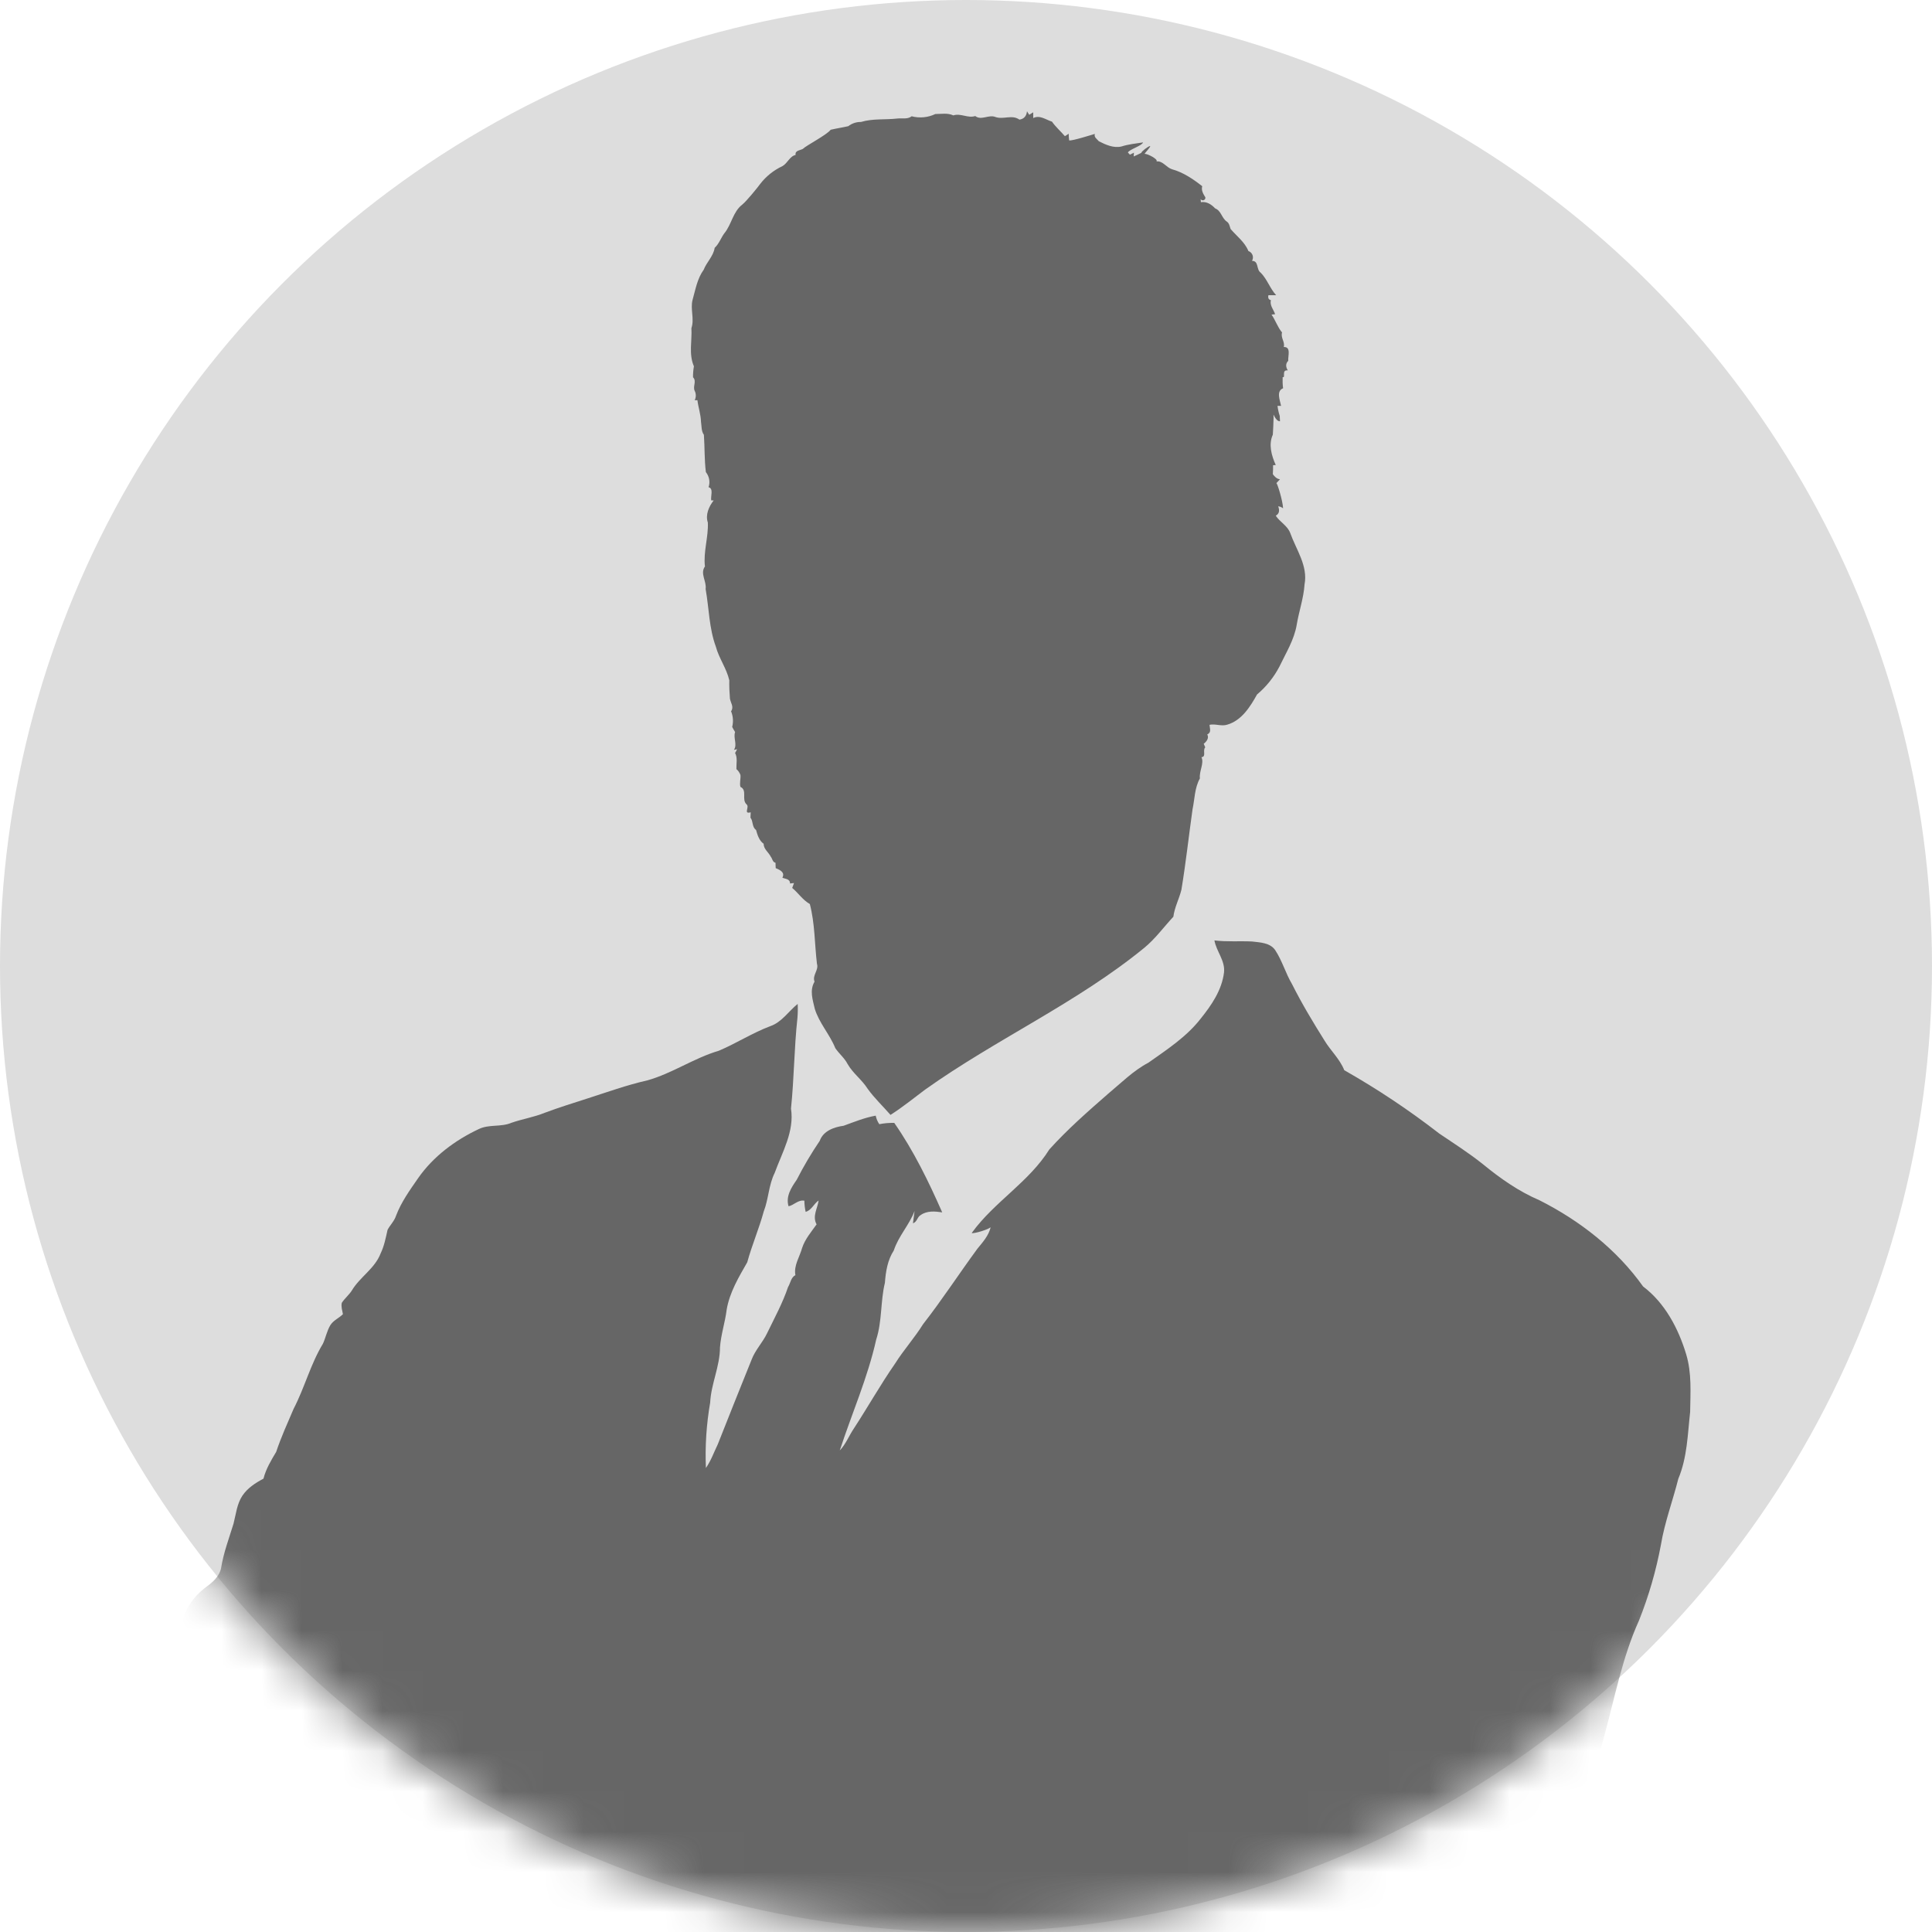
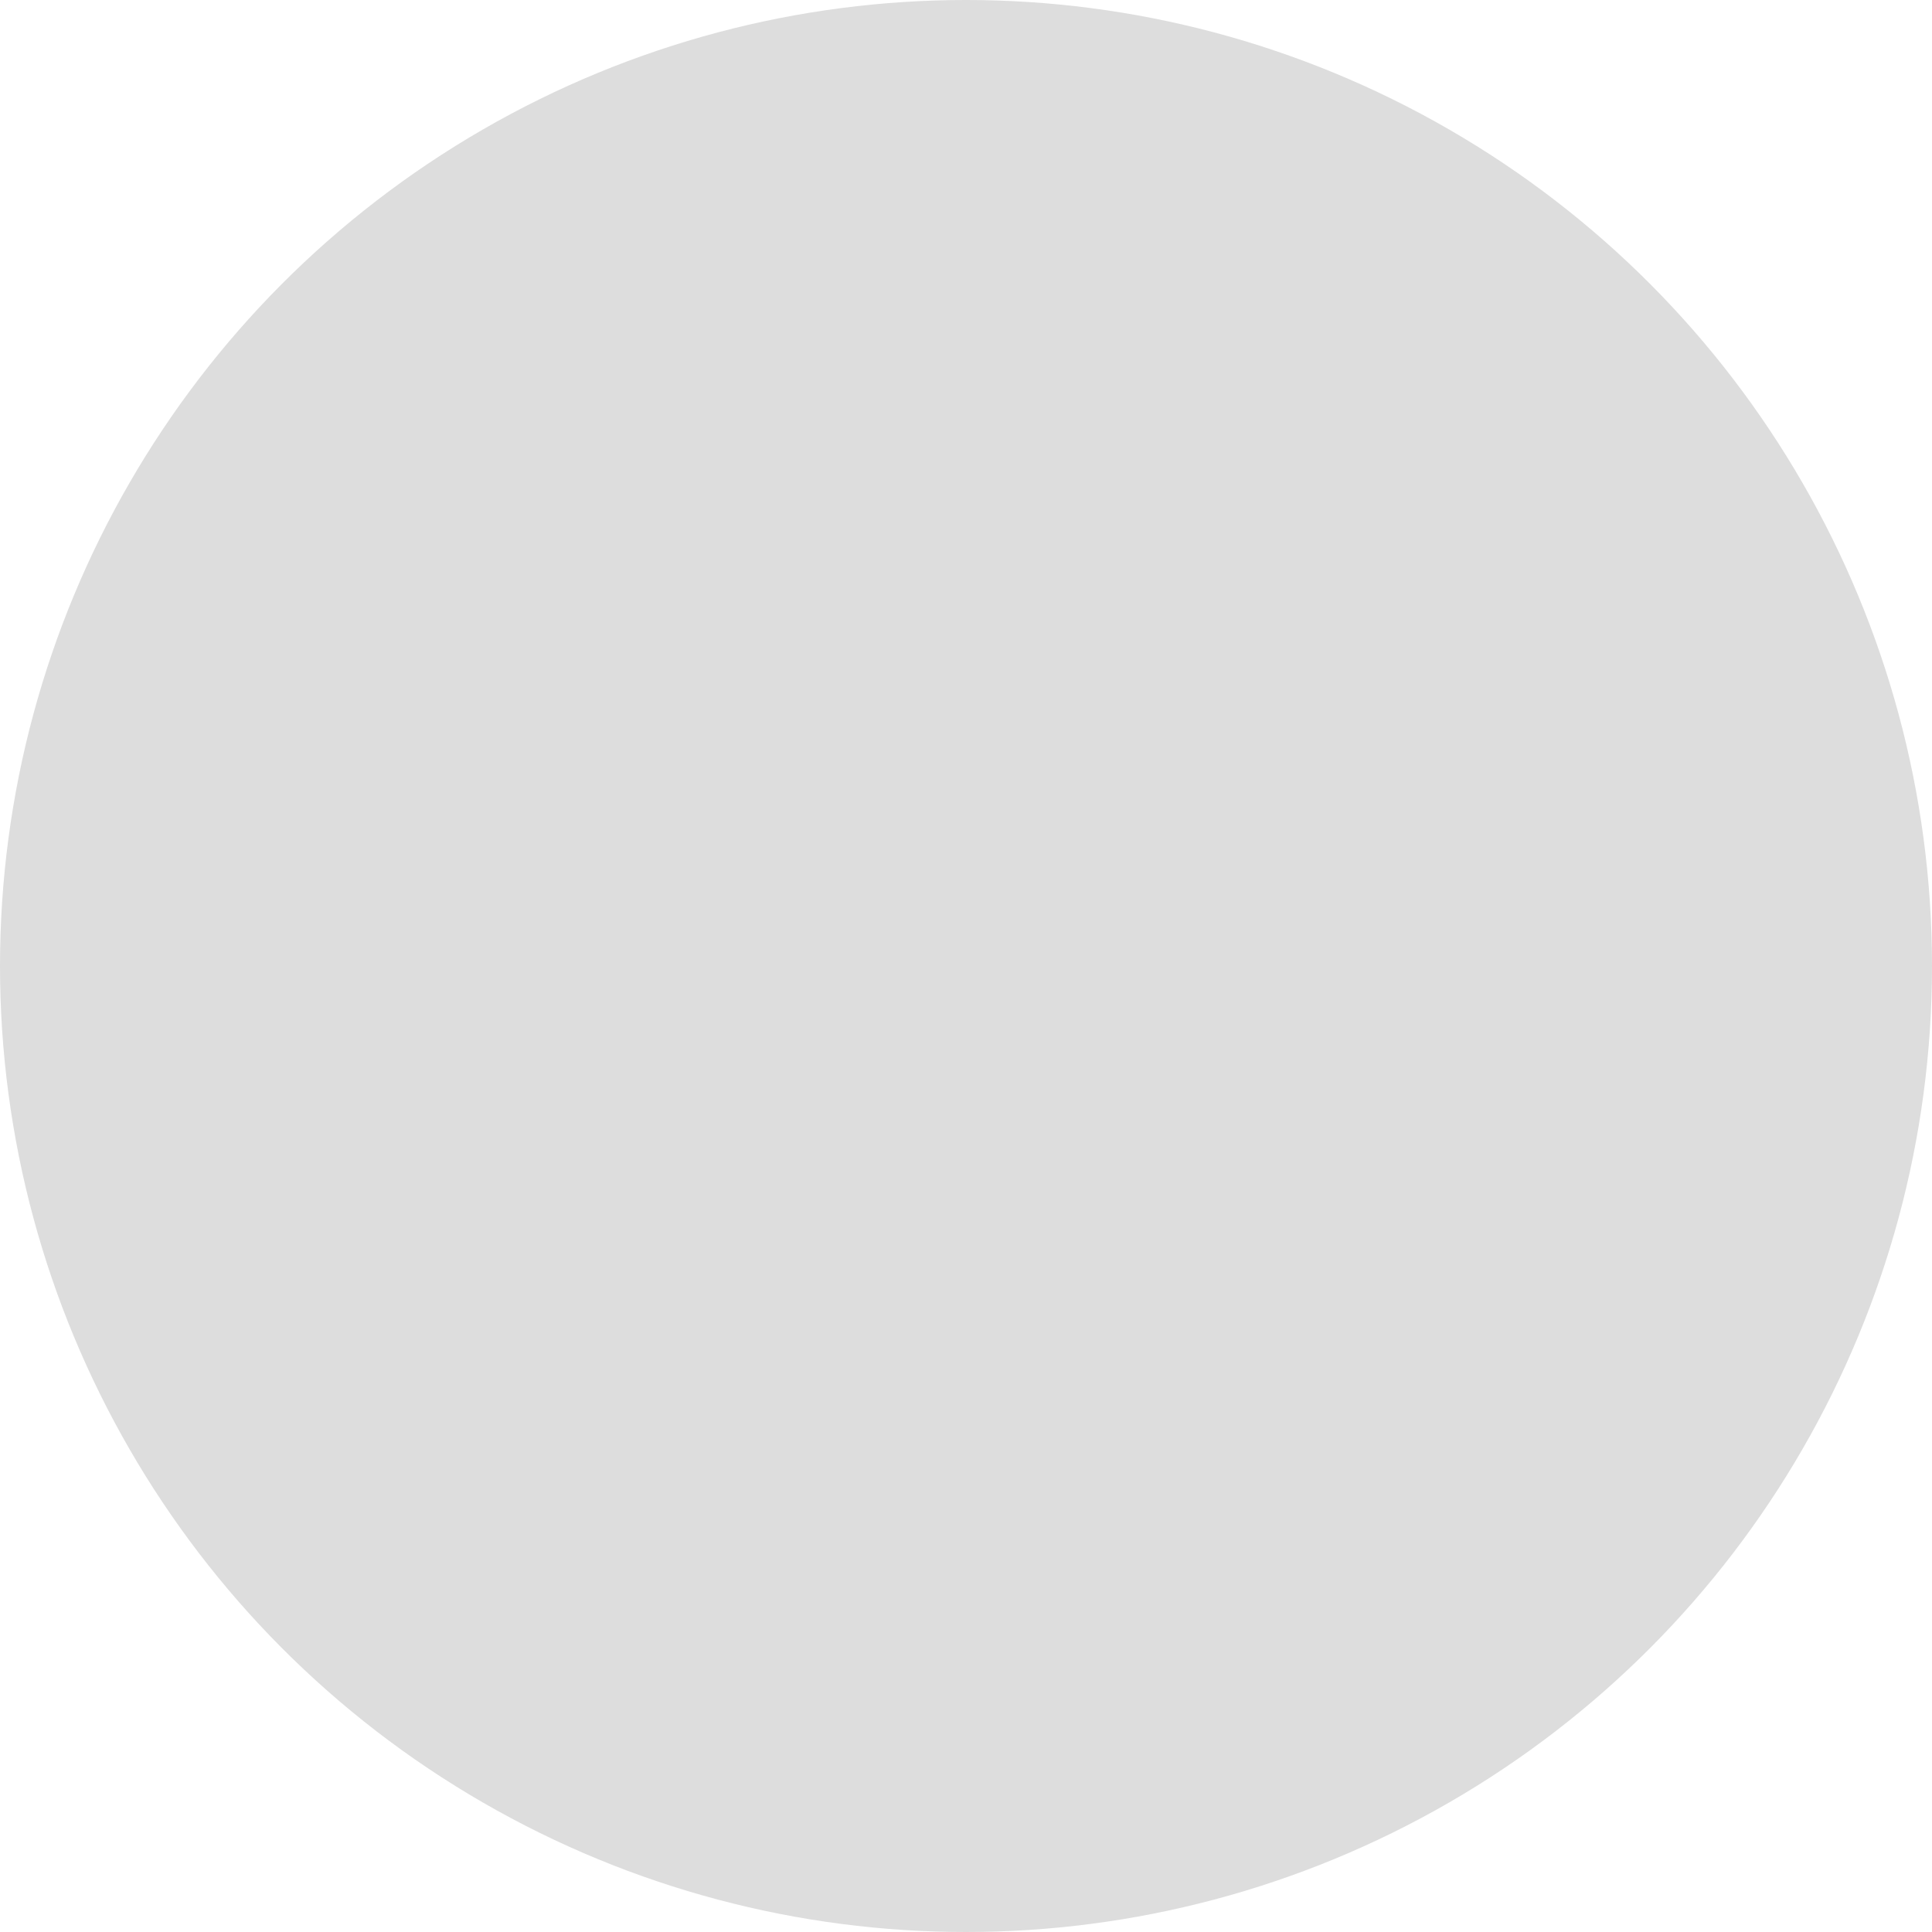
<svg xmlns="http://www.w3.org/2000/svg" width="48" height="48" viewBox="0 0 48 48" fill="none">
  <circle cx="24" cy="24" r="24" fill="#DDDDDD" />
  <mask id="mask0_11455_8510" style="mask-type:alpha" maskUnits="userSpaceOnUse" x="0" y="0" width="48" height="48">
-     <circle cx="24" cy="24" r="24" fill="#D9D9D9" />
-   </mask>
+     </mask>
  <g mask="url(#mask0_11455_8510)">
-     <path d="M25.515 2.764C25.532 2.786 25.554 2.83 25.57 2.852C25.593 2.835 25.643 2.81 25.67 2.791V2.934C25.831 2.849 25.986 2.976 26.136 3.022C26.23 3.156 26.352 3.261 26.457 3.383C26.485 3.366 26.529 3.34 26.551 3.322C26.552 3.377 26.556 3.433 26.563 3.488C26.635 3.505 27.123 3.349 27.201 3.327C27.174 3.412 27.257 3.455 27.301 3.51C27.471 3.595 27.668 3.688 27.867 3.638C28.037 3.583 28.222 3.566 28.399 3.538C28.371 3.623 28.066 3.708 28.022 3.788C28.033 3.798 28.061 3.83 28.072 3.843C28.1 3.832 28.149 3.804 28.172 3.793L28.166 3.887C28.233 3.86 28.294 3.826 28.355 3.798C28.355 3.765 28.525 3.632 28.576 3.628C28.587 3.656 28.444 3.798 28.438 3.822C28.509 3.816 28.787 3.961 28.732 4.011C28.887 3.989 28.976 4.16 29.115 4.204C29.398 4.282 29.641 4.448 29.869 4.626C29.841 4.726 29.891 4.814 29.947 4.903C29.953 4.937 29.93 4.97 29.896 4.976C29.869 4.981 29.843 4.969 29.83 4.946C29.83 4.967 29.836 5.006 29.836 5.023C29.98 5.001 30.096 5.078 30.191 5.178C30.34 5.234 30.351 5.417 30.479 5.505C30.54 5.544 30.551 5.622 30.573 5.688C30.723 5.865 30.928 6.015 31.016 6.237C31.104 6.267 31.15 6.363 31.12 6.45C31.116 6.46 31.111 6.471 31.105 6.481C31.282 6.481 31.205 6.697 31.322 6.775C31.482 6.936 31.549 7.162 31.705 7.334H31.514C31.497 7.401 31.519 7.446 31.575 7.457C31.542 7.59 31.641 7.689 31.68 7.806L31.591 7.817C31.691 7.961 31.741 8.127 31.852 8.26C31.813 8.393 31.929 8.493 31.895 8.621C32.084 8.615 31.995 8.848 32.006 8.964C31.934 9.037 31.945 9.12 31.995 9.203C31.828 9.181 31.952 9.397 31.867 9.369C31.863 9.461 31.866 9.554 31.878 9.646C31.701 9.718 31.801 9.944 31.828 10.084H31.739C31.75 10.169 31.768 10.253 31.795 10.334C31.795 10.367 31.801 10.433 31.801 10.467C31.684 10.467 31.623 10.234 31.601 10.234C31.668 10.095 31.634 10.6 31.623 10.799C31.512 11.043 31.59 11.32 31.696 11.553L31.629 11.559C31.629 11.631 31.629 11.709 31.623 11.781C31.666 11.841 31.718 11.897 31.801 11.908C31.778 11.93 31.734 11.98 31.712 12.002C31.734 12.008 31.867 12.424 31.878 12.629C31.843 12.601 31.801 12.584 31.756 12.579C31.799 12.69 31.778 12.767 31.696 12.812C31.795 12.967 31.989 13.061 32.056 13.244C32.205 13.66 32.499 14.059 32.411 14.521C32.388 14.865 32.272 15.187 32.217 15.519C32.155 15.896 31.945 16.229 31.784 16.567C31.646 16.829 31.458 17.063 31.231 17.254C31.058 17.565 30.848 17.898 30.494 18.003C30.343 18.053 30.196 17.975 30.05 18.008C30.055 18.097 30.105 18.197 29.994 18.247C30.044 18.335 29.978 18.424 29.906 18.479C29.916 18.502 29.933 18.546 29.944 18.568C29.872 18.64 29.978 18.801 29.85 18.812C29.922 18.962 29.789 19.161 29.811 19.339C29.678 19.577 29.683 19.854 29.628 20.109C29.534 20.775 29.462 21.44 29.352 22.105C29.296 22.332 29.181 22.543 29.152 22.776C28.913 23.031 28.708 23.319 28.431 23.547C26.751 24.921 24.75 25.814 22.983 27.072C22.7 27.283 22.423 27.51 22.124 27.699C21.936 27.483 21.723 27.282 21.557 27.051C21.413 26.823 21.191 26.668 21.058 26.435C20.981 26.285 20.847 26.18 20.753 26.041C20.615 25.698 20.349 25.415 20.242 25.06C20.192 24.838 20.109 24.606 20.237 24.389C20.175 24.229 20.348 24.101 20.297 23.946C20.237 23.447 20.248 22.948 20.12 22.46C19.943 22.361 19.832 22.183 19.682 22.061C19.693 22.028 19.715 21.972 19.727 21.939L19.627 21.95C19.632 21.834 19.51 21.839 19.438 21.806C19.51 21.668 19.372 21.612 19.272 21.568C19.272 21.534 19.267 21.468 19.267 21.434C19.194 21.424 19.189 21.329 19.15 21.285C19.095 21.174 18.972 21.096 18.972 20.963C18.862 20.886 18.817 20.741 18.784 20.62C18.679 20.548 18.717 20.403 18.645 20.315C18.645 20.282 18.651 20.215 18.651 20.182C18.457 20.232 18.634 20.049 18.546 19.982C18.418 19.86 18.574 19.633 18.396 19.55C18.369 19.455 18.407 19.35 18.396 19.252C18.375 19.197 18.341 19.147 18.296 19.108C18.291 18.974 18.329 18.83 18.263 18.708C18.274 18.686 18.302 18.642 18.313 18.614L18.235 18.631C18.324 18.492 18.213 18.337 18.263 18.187C18.241 18.154 18.207 18.093 18.191 18.06C18.224 17.931 18.214 17.794 18.163 17.671C18.241 17.566 18.152 17.461 18.135 17.356C18.122 17.204 18.116 17.052 18.119 16.901C18.052 16.607 17.863 16.357 17.786 16.069C17.616 15.61 17.616 15.11 17.531 14.633C17.559 14.44 17.387 14.25 17.514 14.074C17.471 13.708 17.603 13.342 17.586 12.982C17.52 12.788 17.614 12.582 17.731 12.433H17.671C17.648 12.339 17.737 12.135 17.604 12.105C17.648 11.977 17.622 11.835 17.537 11.729C17.499 11.423 17.51 11.113 17.488 10.803C17.421 10.709 17.433 10.586 17.416 10.476C17.41 10.293 17.349 10.121 17.327 9.943H17.26C17.296 9.87 17.296 9.784 17.26 9.711C17.205 9.6 17.316 9.472 17.218 9.373C17.217 9.281 17.224 9.191 17.24 9.101C17.107 8.796 17.197 8.462 17.178 8.153C17.257 7.92 17.146 7.682 17.207 7.449C17.279 7.194 17.323 6.922 17.484 6.7C17.556 6.512 17.723 6.368 17.756 6.157C17.866 6.057 17.911 5.908 18 5.791C18.177 5.575 18.21 5.259 18.443 5.082C18.548 4.997 18.831 4.649 18.886 4.571C19.032 4.381 19.222 4.229 19.44 4.127C19.567 4.055 19.623 3.878 19.767 3.85C19.745 3.739 19.872 3.739 19.945 3.7C20.034 3.612 20.544 3.351 20.637 3.224C20.781 3.19 20.931 3.168 21.075 3.135C21.166 3.065 21.277 3.028 21.391 3.03C21.685 2.941 21.995 2.98 22.301 2.944C22.417 2.933 22.55 2.967 22.65 2.889C22.846 2.94 23.054 2.921 23.238 2.833C23.387 2.833 23.542 2.801 23.686 2.867C23.869 2.806 24.046 2.944 24.23 2.883C24.379 3 24.563 2.841 24.729 2.906C24.928 2.978 25.144 2.839 25.327 2.972C25.444 2.956 25.505 2.878 25.516 2.759L25.515 2.764Z" fill="#666666" />
-     <path d="M41.891 33.642C41.698 33.004 41.365 32.372 40.822 31.962C40.168 31.042 39.252 30.327 38.249 29.821C37.729 29.599 37.268 29.273 36.835 28.918C36.494 28.646 36.12 28.407 35.76 28.164C35.011 27.583 34.222 27.057 33.398 26.589C33.287 26.31 33.061 26.106 32.91 25.857C32.621 25.396 32.344 24.936 32.101 24.452C31.94 24.18 31.857 23.871 31.681 23.604C31.553 23.421 31.309 23.415 31.105 23.391C30.793 23.376 30.483 23.403 30.172 23.364C30.222 23.642 30.444 23.869 30.41 24.163C30.355 24.601 30.101 24.972 29.829 25.31C29.48 25.759 28.992 26.077 28.532 26.402C28.154 26.601 27.855 26.906 27.528 27.177C27.024 27.617 26.519 28.06 26.07 28.558C25.565 29.367 24.708 29.856 24.151 30.621C24.086 30.676 24.484 30.581 24.612 30.493C24.562 30.7 24.418 30.86 24.285 31.022C23.83 31.641 23.409 32.29 22.932 32.901C22.722 33.239 22.451 33.539 22.24 33.875C21.873 34.403 21.563 34.956 21.213 35.492C21.093 35.669 21.014 35.88 20.864 36.036C21.162 35.12 21.558 34.23 21.769 33.281C21.918 32.826 21.873 32.333 21.985 31.872C22.006 31.59 22.051 31.307 22.206 31.068C22.323 30.708 22.59 30.436 22.722 30.087C22.71 30.187 22.695 30.292 22.682 30.393C22.788 30.358 22.788 30.232 22.876 30.187C23.032 30.076 23.231 30.094 23.409 30.121C23.069 29.35 22.699 28.589 22.218 27.898C22.093 27.895 21.968 27.906 21.846 27.93C21.802 27.866 21.772 27.794 21.757 27.718C21.48 27.768 21.221 27.874 20.96 27.969C20.721 28.002 20.454 28.096 20.366 28.344C20.156 28.654 19.965 28.976 19.795 29.31C19.661 29.503 19.518 29.72 19.591 29.969C19.722 29.946 19.828 29.803 19.984 29.831C19.986 29.924 19.996 30.017 20.016 30.108C20.162 30.069 20.217 29.909 20.338 29.826C20.311 30.024 20.177 30.218 20.288 30.419C20.155 30.607 20.001 30.784 19.928 31.006C19.868 31.227 19.715 31.444 19.762 31.682C19.651 31.732 19.639 31.881 19.579 31.976C19.445 32.374 19.241 32.746 19.058 33.124C18.947 33.357 18.76 33.544 18.67 33.788C18.387 34.487 18.109 35.186 17.833 35.884C17.739 36.077 17.666 36.288 17.538 36.472C17.515 35.928 17.551 35.383 17.644 34.847C17.666 34.382 17.888 33.944 17.888 33.473C17.911 33.156 18.016 32.852 18.054 32.537C18.126 32.111 18.352 31.733 18.565 31.361C18.681 30.936 18.859 30.524 18.975 30.098C19.096 29.787 19.096 29.444 19.247 29.14C19.435 28.624 19.74 28.108 19.652 27.543C19.73 26.793 19.73 26.041 19.812 25.291C19.822 25.175 19.824 25.058 19.818 24.942C19.591 25.125 19.423 25.397 19.137 25.495C18.694 25.662 18.294 25.921 17.86 26.105C17.238 26.288 16.7 26.67 16.081 26.842C15.57 26.958 15.078 27.136 14.577 27.297C14.229 27.408 13.88 27.518 13.536 27.646C13.264 27.757 12.977 27.801 12.705 27.896C12.444 28.007 12.151 27.928 11.896 28.051C11.307 28.328 10.764 28.732 10.389 29.27C10.183 29.567 9.966 29.868 9.839 30.206C9.796 30.339 9.69 30.438 9.629 30.555C9.584 30.755 9.544 30.961 9.456 31.142C9.312 31.519 8.94 31.726 8.741 32.063C8.669 32.174 8.565 32.257 8.492 32.368C8.47 32.462 8.503 32.556 8.52 32.651C8.419 32.75 8.281 32.805 8.208 32.923C8.12 33.067 8.092 33.238 8.021 33.388C7.715 33.892 7.567 34.48 7.295 35.001C7.144 35.356 6.983 35.706 6.862 36.071C6.735 36.283 6.607 36.496 6.546 36.737C6.346 36.842 6.153 36.968 6.024 37.157C5.886 37.363 5.864 37.612 5.803 37.851C5.692 38.216 5.554 38.575 5.493 38.958C5.453 39.159 5.288 39.308 5.126 39.426C4.799 39.663 4.545 40.03 4.512 40.448C4.45 40.664 4.588 40.903 4.49 41.112C4.13 41.572 3.851 42.083 3.531 42.565C3.164 43.114 2.759 43.668 2.633 44.334C2.565 44.601 2.59 44.873 2.583 45.143C2.41 45.45 2.206 45.743 2.072 46.07C1.859 46.584 1.596 47.079 1.423 47.611C1.29 47.965 1.141 48.32 0.925 48.632C0.781 48.859 0.584 49.063 0.537 49.342C0.471 49.704 0.38 50.062 0.265 50.411C0.086 50.802 0.006 51.23 0.031 51.659C-0.001 52.029 -0.029 52.407 0.06 52.768C0.104 52.95 0.087 53.139 0.06 53.321C0.031 54.236 0.17 55.145 0.403 56.031C0.537 56.453 0.774 56.874 1.17 57.102C2.045 57.601 2.938 58.061 3.824 58.538C4.246 58.81 4.675 59.082 5.105 59.336C5.658 59.696 6.241 60.007 6.757 60.428C6.912 60.517 7.029 60.655 7.195 60.722C7.273 61.02 7.562 61.198 7.778 61.398C7.899 61.526 8.076 61.547 8.221 61.636C8.138 61.93 7.966 62.202 7.944 62.513C7.889 62.956 7.927 63.427 8.114 63.837C7.76 65.199 7.488 66.587 7.199 67.962C7.166 68.167 7.095 68.36 7.083 68.566H35.616C35.467 68.028 35.323 67.49 35.145 66.964C34.863 66.433 34.967 65.817 34.984 65.24C34.967 64.83 34.929 64.425 34.879 64.02C34.967 63.432 34.901 62.84 34.946 62.252C34.929 61.636 35.04 61.032 35.09 60.418C35.101 60.01 35.135 59.602 35.19 59.198C35.24 58.886 35.25 58.554 35.389 58.261C35.616 57.808 35.633 57.287 35.804 56.804C36.017 56.206 35.832 55.579 35.706 54.981C35.588 54.648 35.555 54.286 35.412 53.959C35.289 53.649 35.163 53.34 35.029 53.033C34.995 52.762 34.96 52.425 35.205 52.236C35.545 51.986 35.914 51.758 36.165 51.41C36.275 51.215 36.343 51 36.364 50.777C36.38 50.595 36.331 50.401 36.447 50.24C36.95 49.464 37.434 48.671 37.921 47.879C38.21 47.363 38.565 46.88 38.787 46.331C38.875 46.022 39.081 45.761 39.174 45.451C39.259 45.068 39.43 44.707 39.512 44.319C39.602 43.931 39.751 43.559 39.846 43.17C40.117 42.194 40.301 41.185 40.721 40.26C40.963 39.652 41.145 39.023 41.265 38.38C41.358 37.82 41.559 37.288 41.697 36.74C41.919 36.212 41.929 35.636 41.991 35.08C41.997 34.606 42.035 34.113 41.891 33.642ZM15.231 60.036C15.114 60.297 15.098 60.585 15.048 60.863C15.043 61.218 14.937 61.568 14.942 61.928C14.964 62.111 14.804 62.237 14.704 62.376C14.548 62.466 14.366 62.298 14.333 62.149C14.288 61.9 14.248 61.644 14.206 61.395C14.12 60.929 14.178 60.453 14.166 59.981C14.15 59.832 14.244 59.704 14.289 59.566C14.344 59.438 14.361 59.294 14.427 59.173C14.571 59.128 14.716 59.261 14.853 59.301C14.952 59.318 15.002 59.418 15.085 59.457C15.18 59.529 15.258 59.313 15.34 59.44C15.414 59.647 15.233 59.825 15.233 60.035L15.231 60.036Z" fill="#666666" />
-   </g>
+     </g>
</svg>